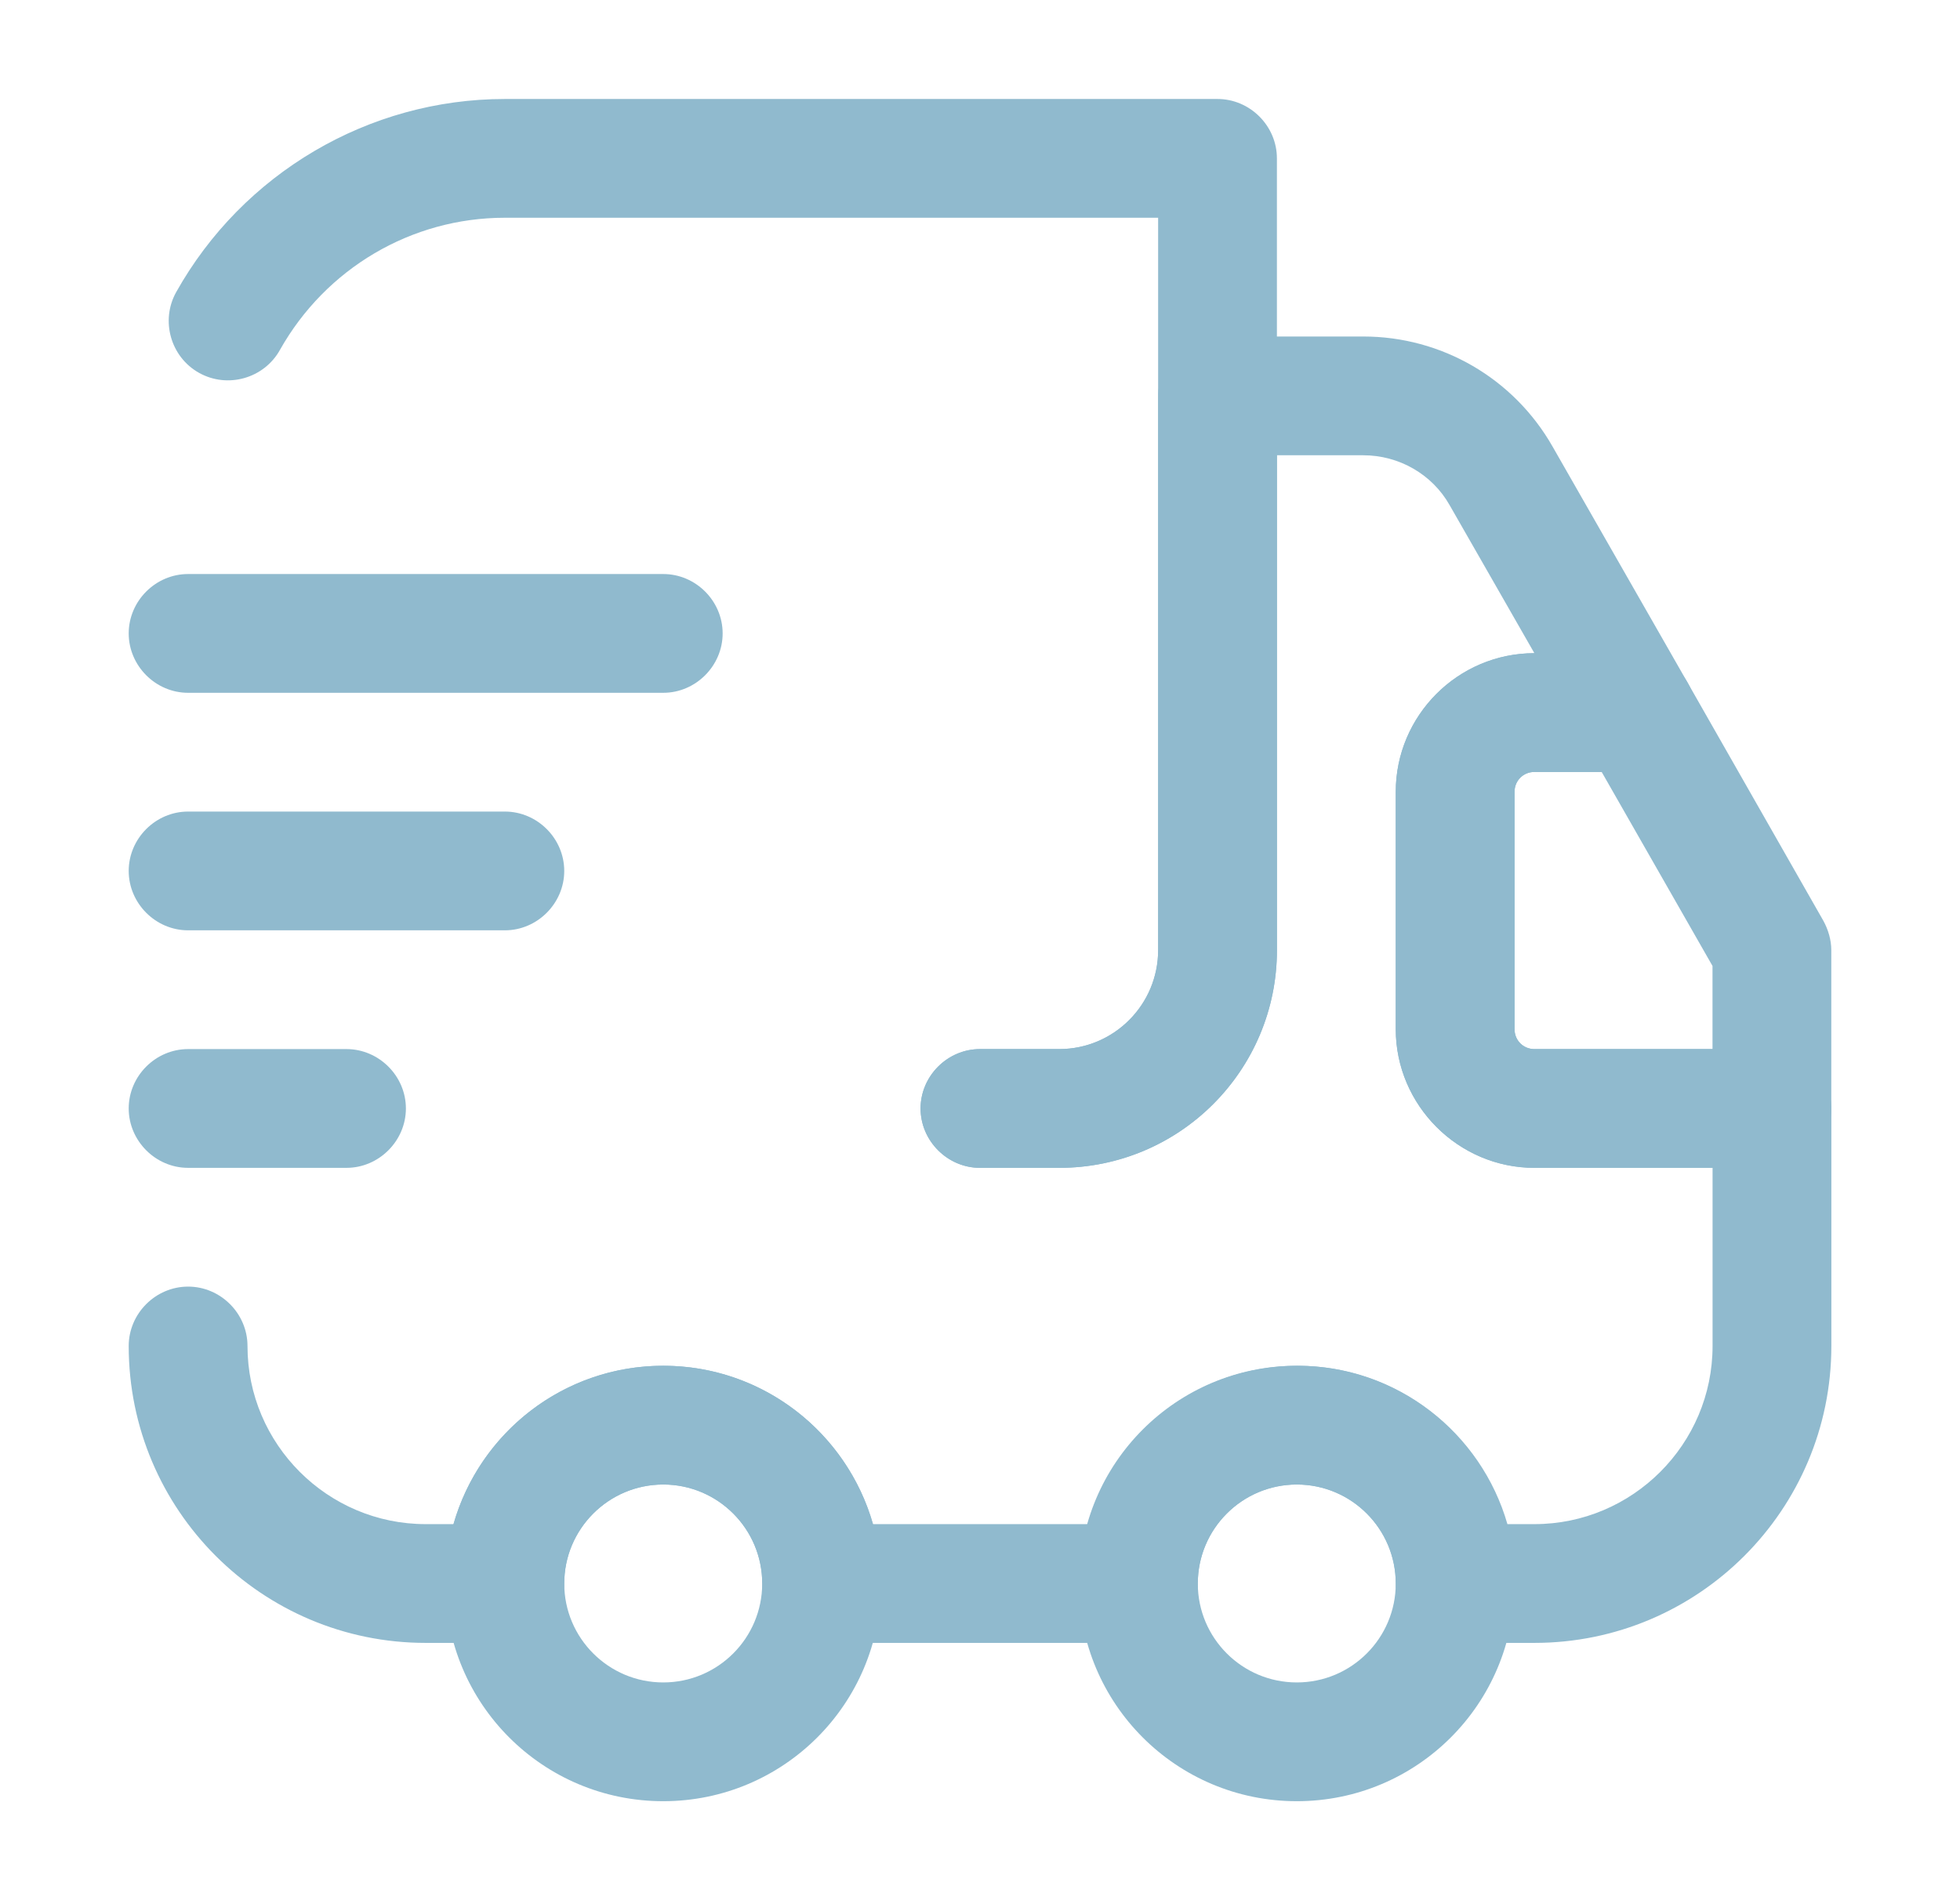
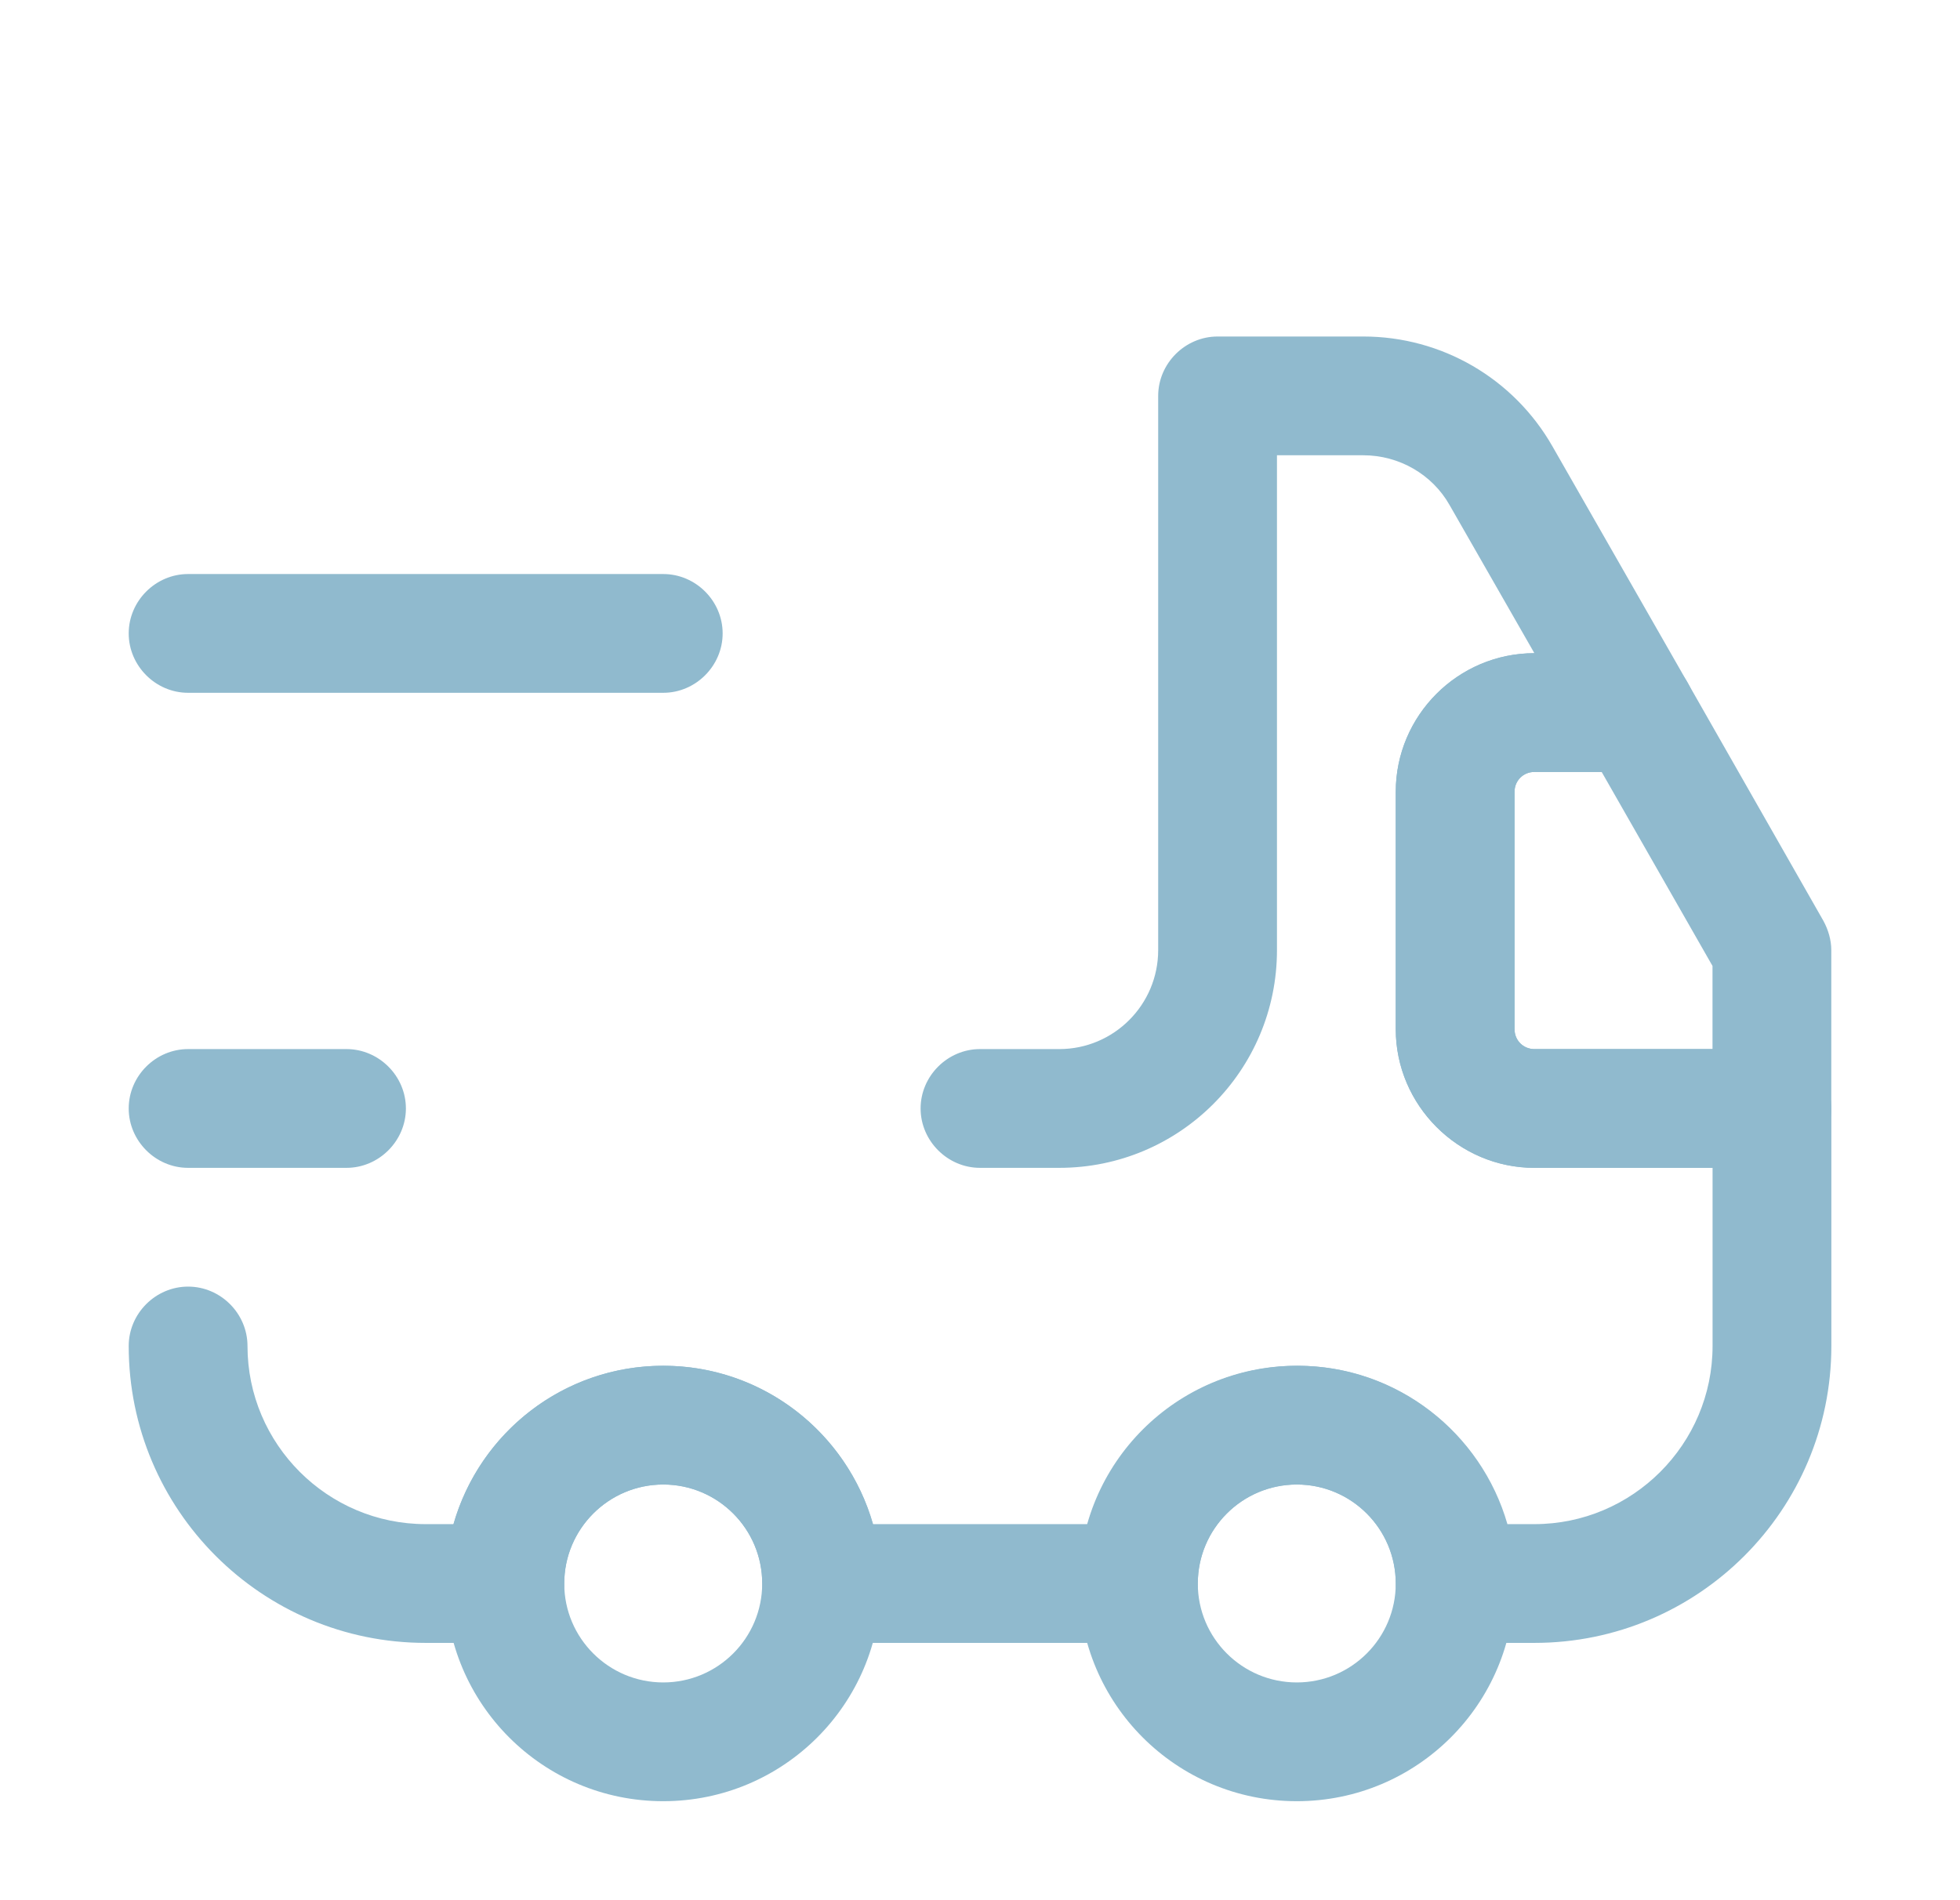
<svg xmlns="http://www.w3.org/2000/svg" width="33" height="32" viewBox="0 0 33 32" fill="none">
  <g id="vuesax/outline/truck-fast">
    <g id="truck-fast">
-       <path id="Vector" d="M17.833 19.667H16.499C15.953 19.667 15.499 19.213 15.499 18.667C15.499 18.12 15.953 17.667 16.499 17.667H17.833C18.753 17.667 19.499 16.92 19.499 16V3.667H8.499C6.926 3.667 5.486 4.52 4.713 5.893C4.446 6.373 3.833 6.547 3.353 6.28C2.873 6.013 2.699 5.4 2.966 4.92C4.086 2.92 6.206 1.667 8.499 1.667H20.499C21.046 1.667 21.499 2.12 21.499 2.667V16C21.499 18.027 19.859 19.667 17.833 19.667Z" fill="#90BACE" />
      <path id="Vector_2" d="M25.834 27.667H24.5C23.954 27.667 23.5 27.213 23.5 26.667C23.5 25.747 22.754 25 21.834 25C20.914 25 20.167 25.747 20.167 26.667C20.167 27.213 19.714 27.667 19.167 27.667H13.834C13.287 27.667 12.834 27.213 12.834 26.667C12.834 25.747 12.087 25 11.167 25C10.247 25 9.5 25.747 9.5 26.667C9.5 27.213 9.047 27.667 8.5 27.667H7.167C4.407 27.667 2.167 25.427 2.167 22.667C2.167 22.12 2.62 21.667 3.167 21.667C3.714 21.667 4.167 22.12 4.167 22.667C4.167 24.32 5.514 25.667 7.167 25.667H7.634C8.074 24.133 9.487 23 11.167 23C12.847 23 14.26 24.133 14.7 25.667H18.314C18.754 24.133 20.167 23 21.847 23C23.527 23 24.94 24.133 25.38 25.667H25.834C27.487 25.667 28.834 24.32 28.834 22.667V19.667H25.834C24.554 19.667 23.5 18.613 23.5 17.333V13.333C23.5 12.053 24.54 11 25.834 11L24.407 8.507C24.114 7.987 23.554 7.667 22.954 7.667H21.5V16C21.5 18.027 19.86 19.667 17.834 19.667H16.5C15.954 19.667 15.5 19.213 15.5 18.667C15.5 18.12 15.954 17.667 16.5 17.667H17.834C18.754 17.667 19.5 16.92 19.5 16V6.667C19.5 6.12 19.954 5.667 20.5 5.667H22.954C24.274 5.667 25.487 6.373 26.14 7.52L28.42 11.507C28.594 11.813 28.594 12.2 28.42 12.507C28.247 12.813 27.914 13 27.554 13H25.834C25.647 13 25.5 13.147 25.5 13.333V17.333C25.5 17.52 25.647 17.667 25.834 17.667H29.834C30.38 17.667 30.834 18.12 30.834 18.667V22.667C30.834 25.427 28.594 27.667 25.834 27.667Z" fill="#90BACE" />
      <path id="Vector_3" d="M11.167 30.333C9.14 30.333 7.5 28.693 7.5 26.667C7.5 24.64 9.14 23 11.167 23C13.193 23 14.833 24.64 14.833 26.667C14.833 28.693 13.193 30.333 11.167 30.333ZM11.167 25C10.247 25 9.5 25.747 9.5 26.667C9.5 27.587 10.247 28.333 11.167 28.333C12.087 28.333 12.833 27.587 12.833 26.667C12.833 25.747 12.087 25 11.167 25Z" fill="#90BACE" />
      <path id="Vector_4" d="M21.834 30.333C19.807 30.333 18.167 28.693 18.167 26.667C18.167 24.64 19.807 23 21.834 23C23.86 23 25.5 24.64 25.5 26.667C25.5 28.693 23.86 30.333 21.834 30.333ZM21.834 25C20.914 25 20.167 25.747 20.167 26.667C20.167 27.587 20.914 28.333 21.834 28.333C22.754 28.333 23.5 27.587 23.5 26.667C23.5 25.747 22.754 25 21.834 25Z" fill="#90BACE" />
      <path id="Vector_5" d="M29.833 19.667H25.833C24.553 19.667 23.5 18.613 23.5 17.333V13.333C23.5 12.053 24.553 11 25.833 11H27.553C27.913 11 28.247 11.187 28.42 11.507L30.7 15.507C30.78 15.653 30.833 15.827 30.833 16V18.667C30.833 19.213 30.38 19.667 29.833 19.667ZM25.833 13C25.647 13 25.5 13.147 25.5 13.333V17.333C25.5 17.52 25.647 17.667 25.833 17.667H28.833V16.267L26.967 13H25.833Z" fill="#90BACE" />
      <path id="Vector_6" d="M11.167 11.667H3.167C2.62 11.667 2.167 11.213 2.167 10.667C2.167 10.12 2.62 9.667 3.167 9.667H11.167C11.714 9.667 12.167 10.12 12.167 10.667C12.167 11.213 11.714 11.667 11.167 11.667Z" fill="#90BACE" />
-       <path id="Vector_7" d="M8.5 15.667H3.167C2.62 15.667 2.167 15.213 2.167 14.667C2.167 14.12 2.62 13.667 3.167 13.667H8.5C9.047 13.667 9.5 14.12 9.5 14.667C9.5 15.213 9.047 15.667 8.5 15.667Z" fill="#90BACE" />
      <path id="Vector_8" d="M5.834 19.667H3.167C2.62 19.667 2.167 19.213 2.167 18.667C2.167 18.12 2.62 17.667 3.167 17.667H5.834C6.38 17.667 6.834 18.12 6.834 18.667C6.834 19.213 6.38 19.667 5.834 19.667Z" fill="#90BACE" />
    </g>
  </g>
</svg>